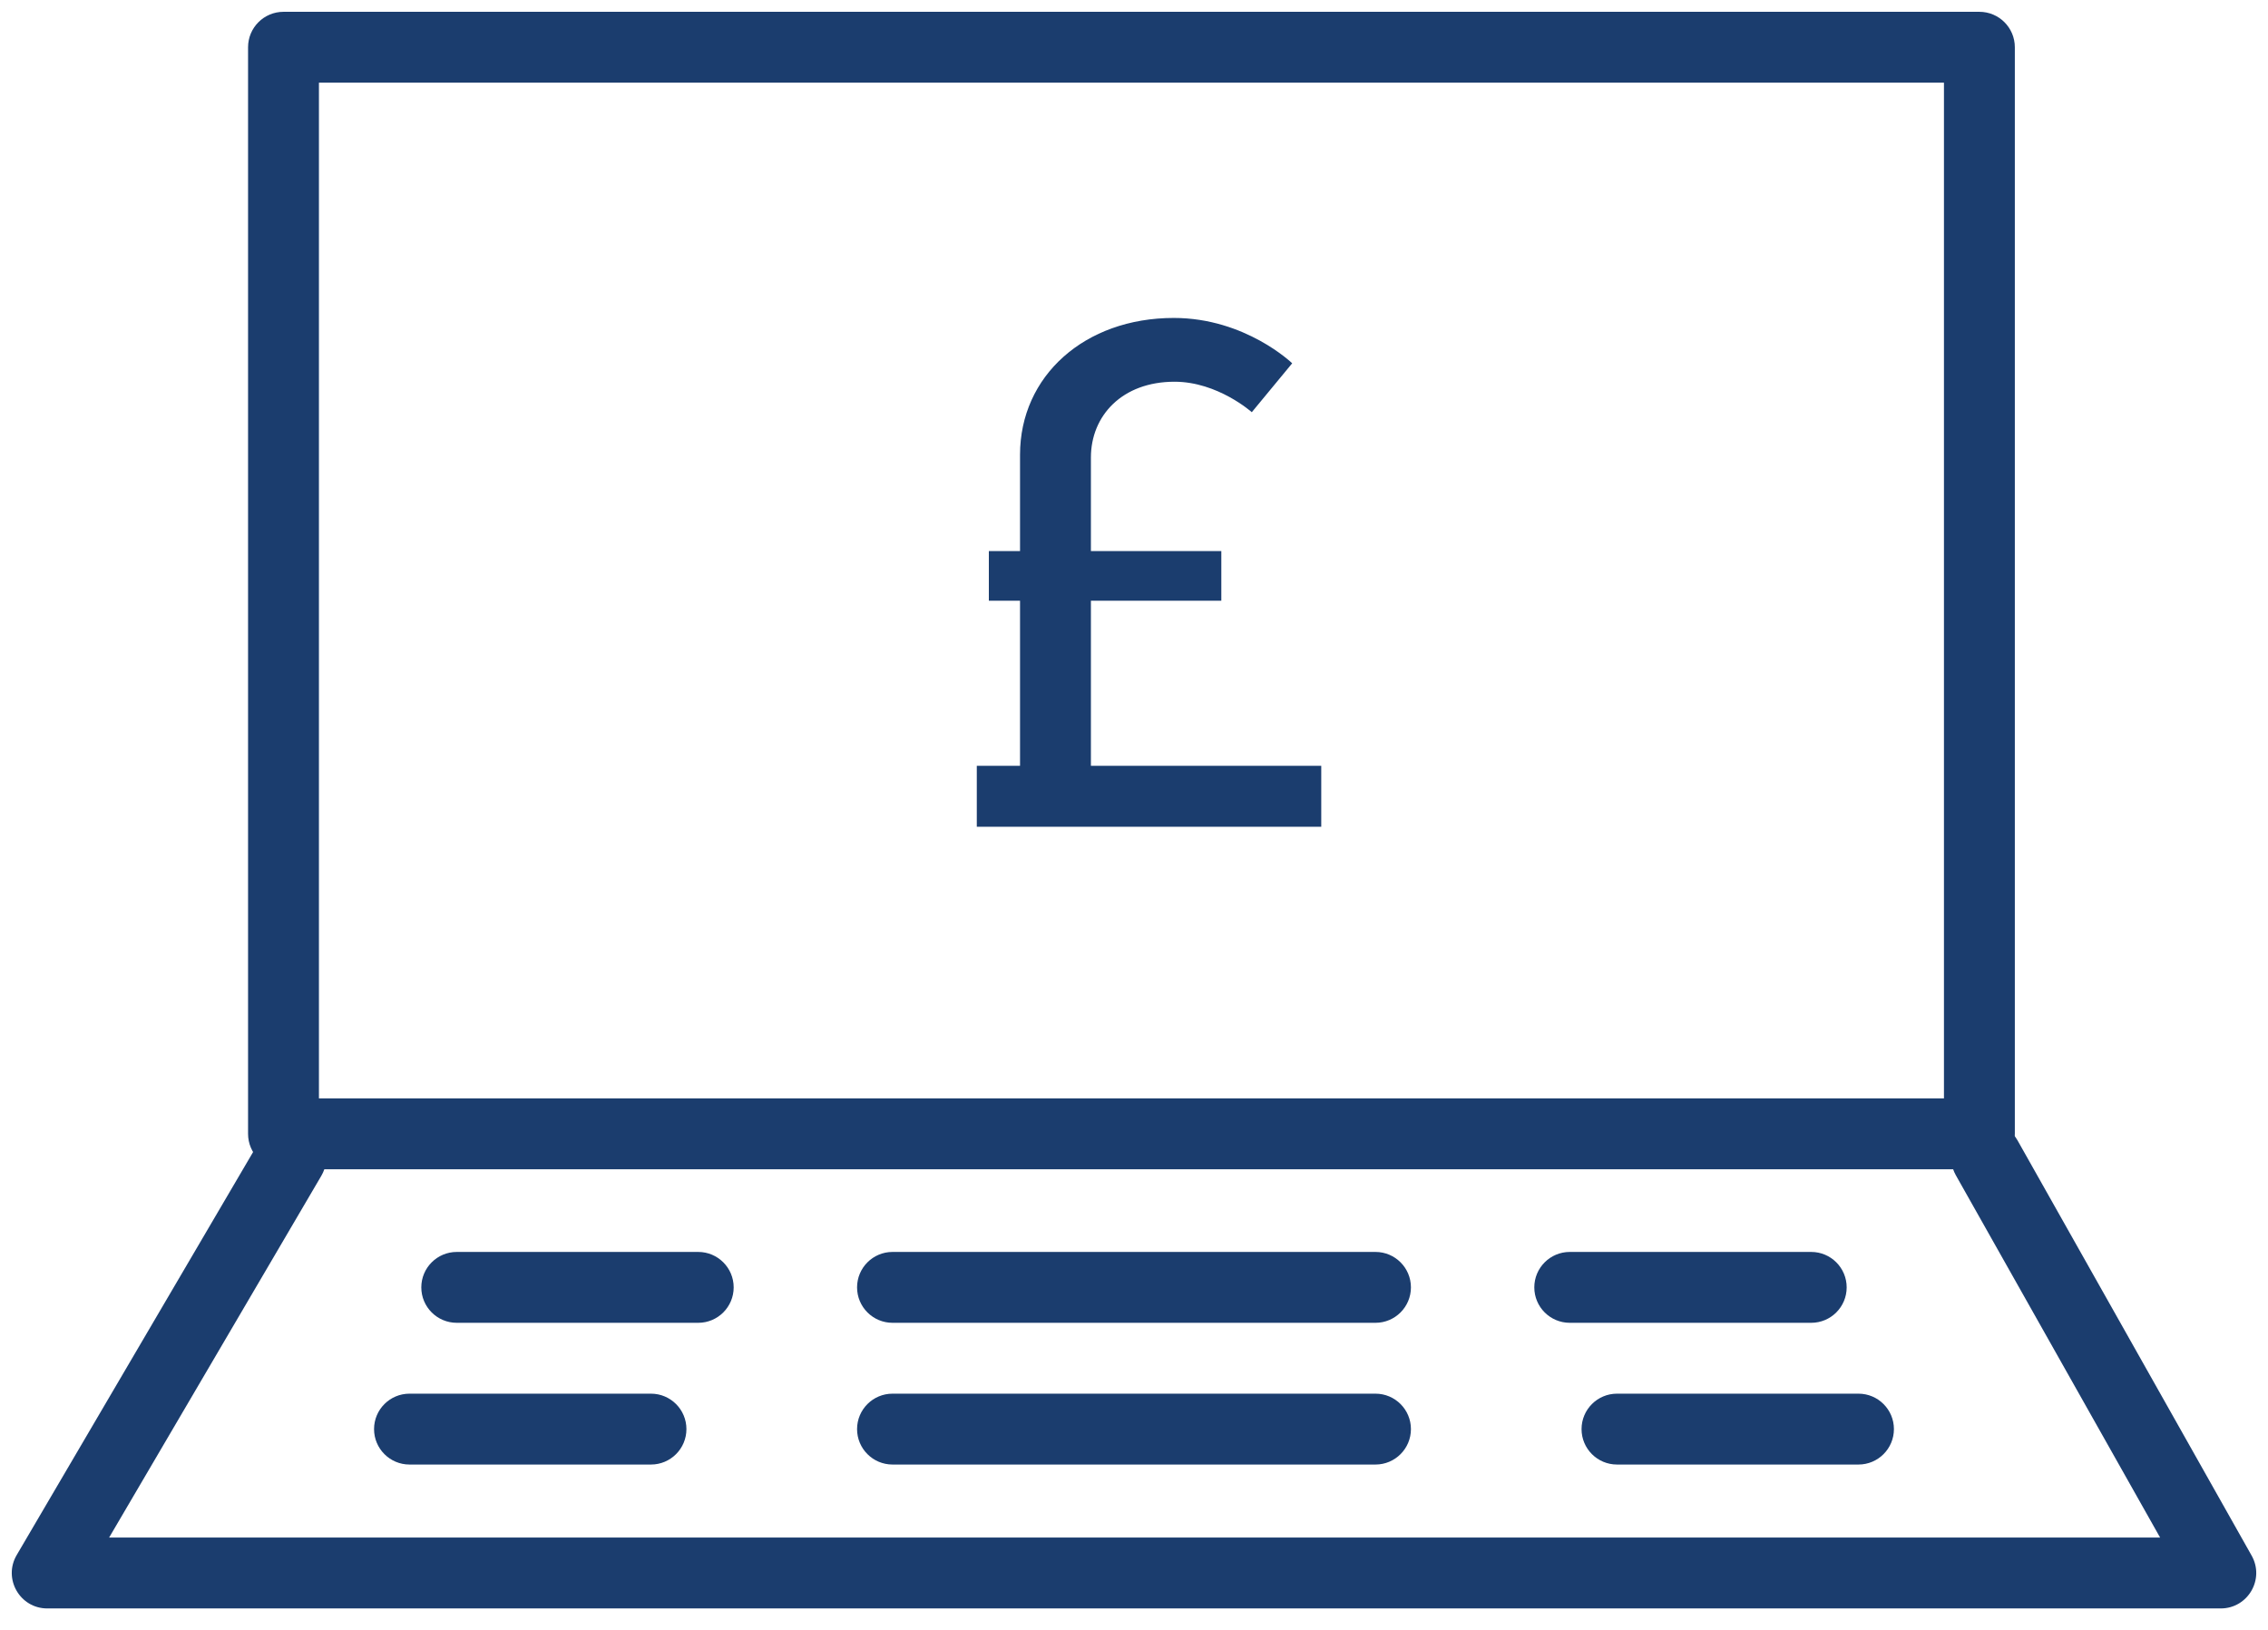
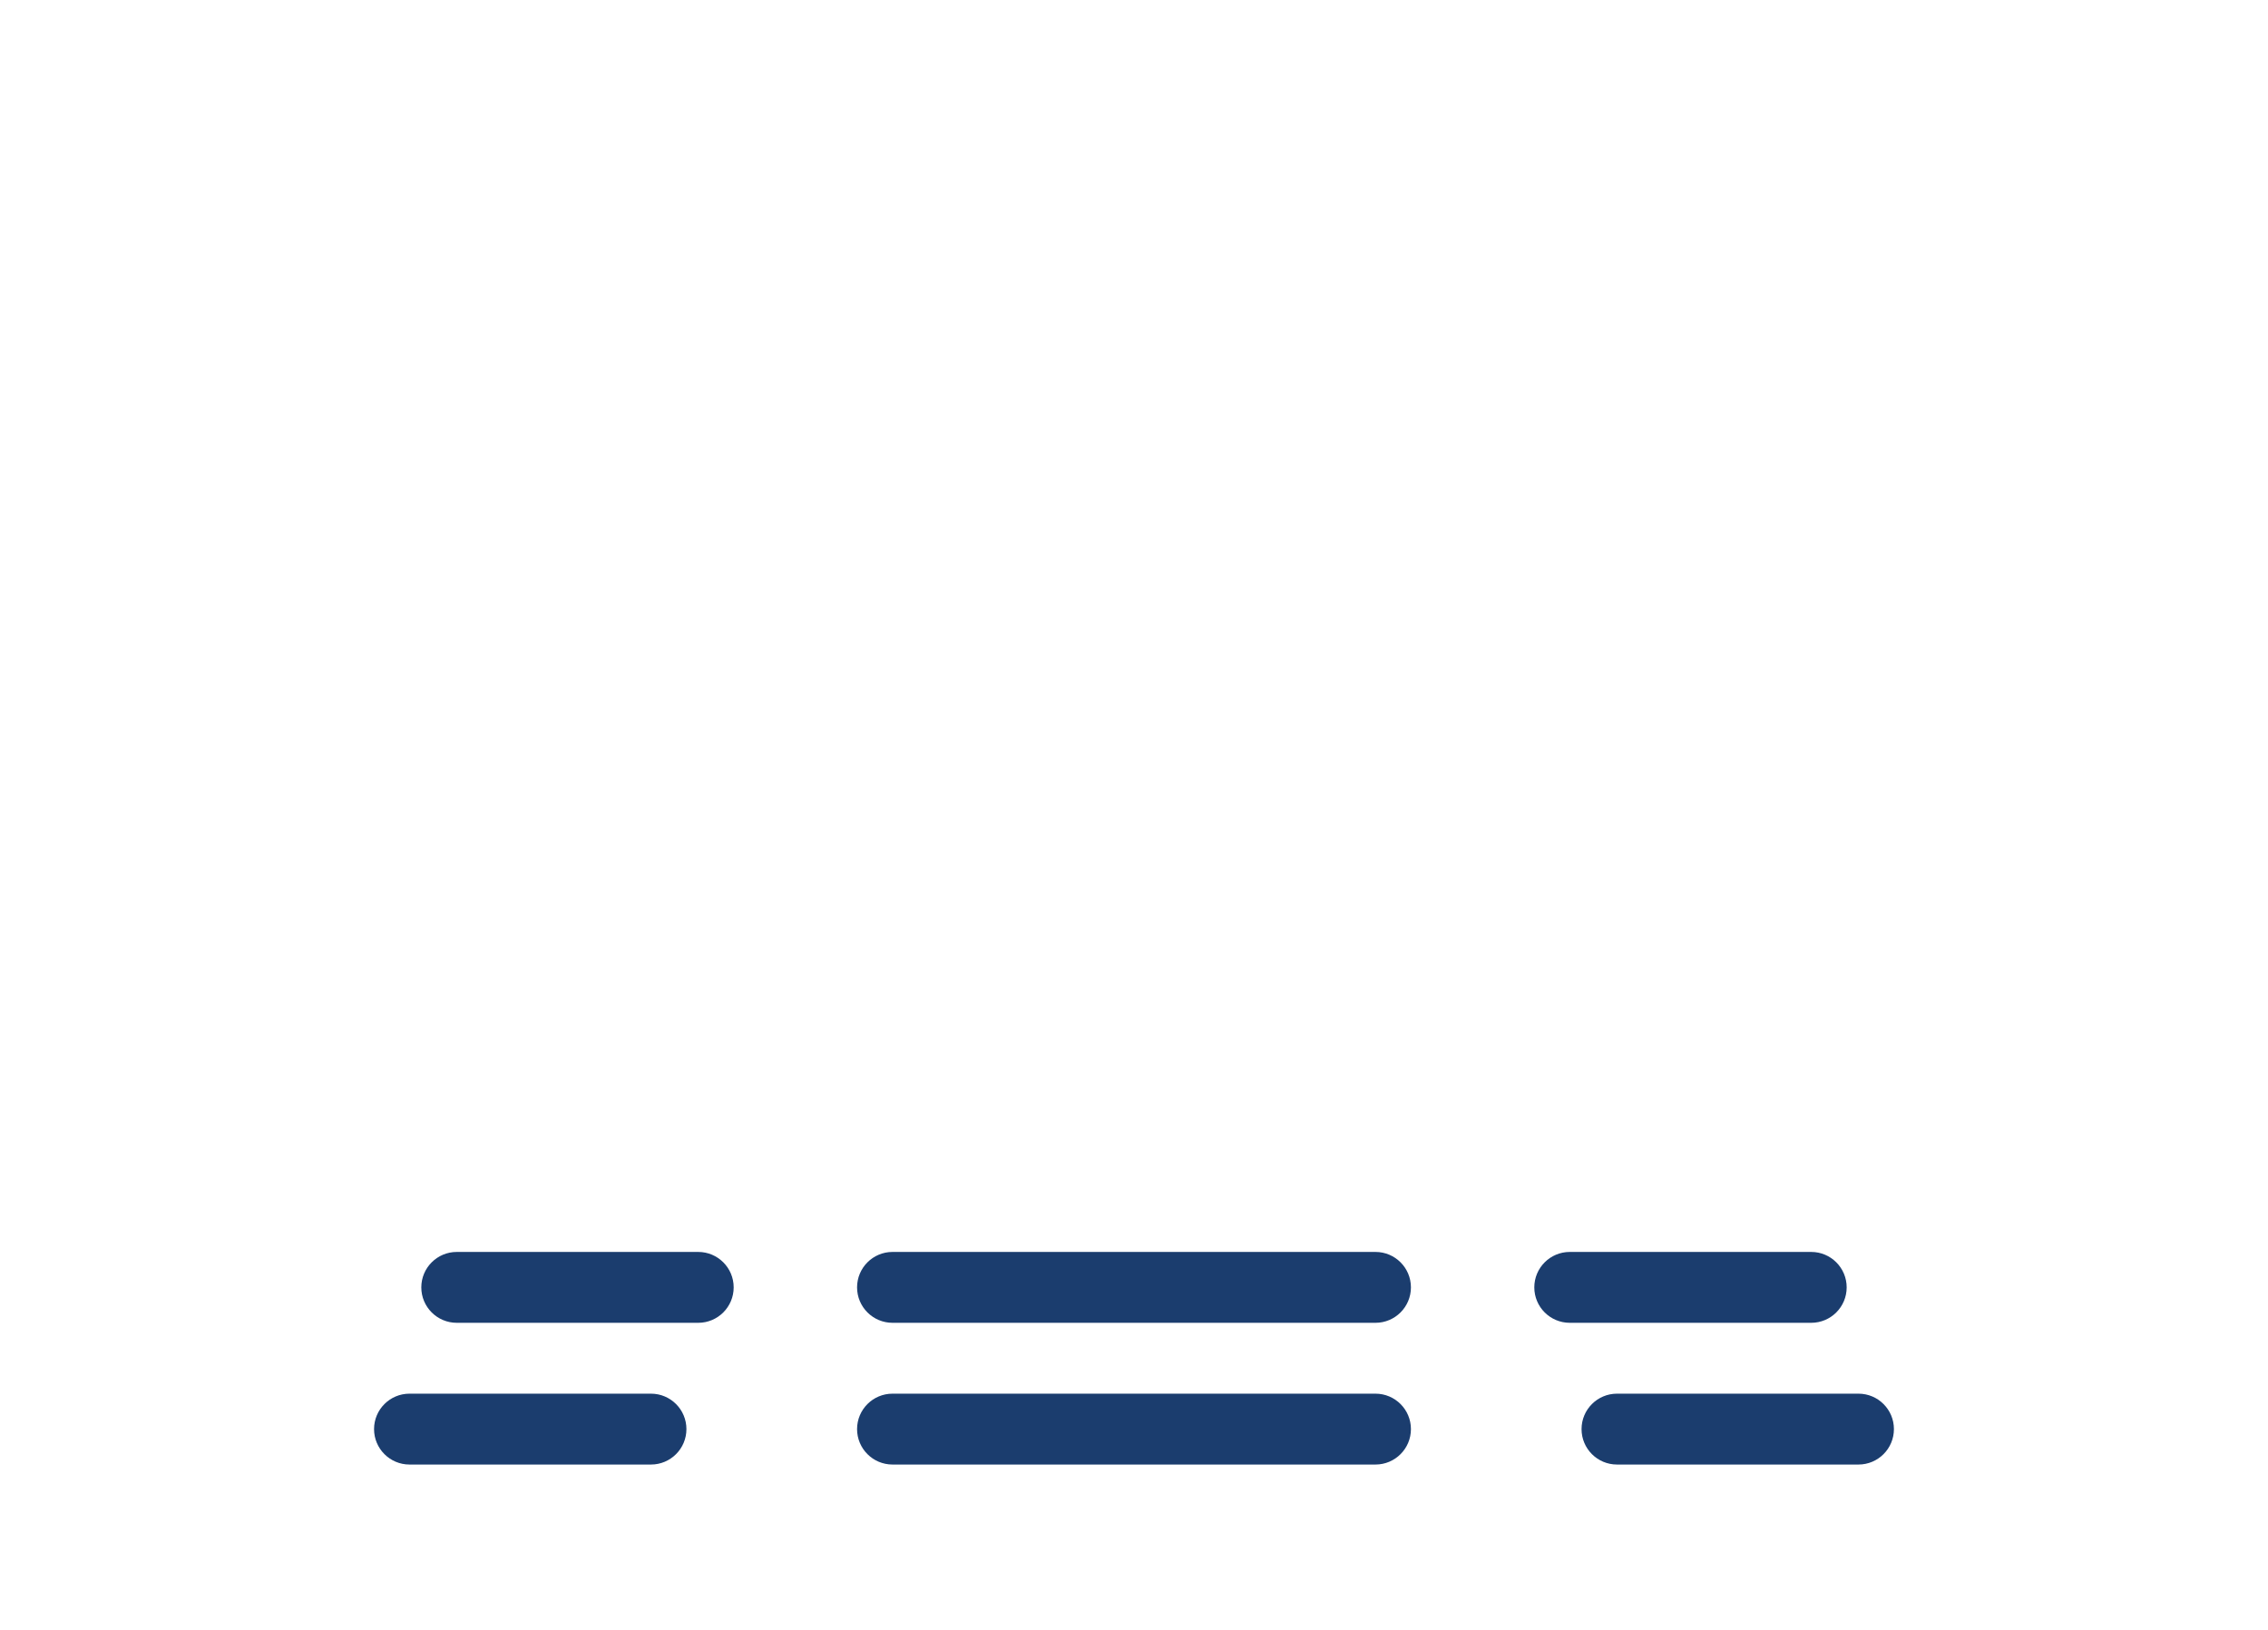
<svg xmlns="http://www.w3.org/2000/svg" width="96" height="69">
  <g fill="#1B3D6E" fill-rule="evenodd">
-     <path d="M12 49.5c-.828 0-1.5-.672-1.5-1.5V2c0-.828.672-1.5 1.5-1.5h71.784c.828 0 1.5.672 1.5 1.5v46c0 .828-.672 1.5-1.5 1.5H12zm1.5-3h68.784v-43H13.5v43z" fill-rule="nonzero" />
-     <path d="M82.786 49.752c-.407-.722-.152-1.637.57-2.043.722-.407 1.637-.152 2.043.57l9.908 17.576c.564 1-.159 2.237-1.307 2.237h-92c-1.159 0-1.88-1.259-1.294-2.259l10.308-17.576c.419-.715 1.338-.954 2.053-.535.715.419.954 1.338.535 2.053L4.619 65.091H91.433L82.786 49.752z" fill-rule="nonzero" />
    <path d="M37.778 62c-.828 0-1.5-.672-1.5-1.5s.672-1.5 1.5-1.5h20.444c.828 0 1.5.672 1.5 1.5s-.672 1.5-1.5 1.5H37.778zM37.778 56c-.828 0-1.5-.672-1.5-1.5s.672-1.5 1.5-1.5h20.444c.828 0 1.5.672 1.5 1.5s-.672 1.5-1.5 1.5H37.778zM68.444 62c-.828 0-1.5-.672-1.5-1.5s.672-1.5 1.5-1.5h10.222c.828 0 1.5.672 1.5 1.5s-.672 1.5-1.5 1.5H68.444zM66.444 56c-.828 0-1.5-.672-1.5-1.5s.672-1.5 1.5-1.5h10.222c.828 0 1.5.672 1.5 1.5s-.672 1.5-1.5 1.5H66.444zM19.333 56c-.828 0-1.5-.672-1.5-1.5s.672-1.5 1.5-1.5h10.222c.828 0 1.5.672 1.5 1.5s-.672 1.5-1.5 1.5H19.333zM17.333 62c-.828 0-1.5-.672-1.5-1.5s.672-1.5 1.5-1.5h10.222c.828 0 1.5.672 1.5 1.5s-.672 1.5-1.5 1.5H17.333z" fill-rule="nonzero" />
-     <path d="M41.856 25.43v-2.1h1.32v-4.08c0-3.33 2.73-5.79 6.51-5.79 3.03 0 5.01 1.92 5.01 1.92l-1.71 2.07s-1.44-1.29-3.27-1.29c-2.22 0-3.54 1.44-3.54 3.21v3.96h5.52v2.1h-5.52v6.99h9.75V35h-14.58v-2.58h1.83v-6.99h-1.32z" />
  </g>
</svg>